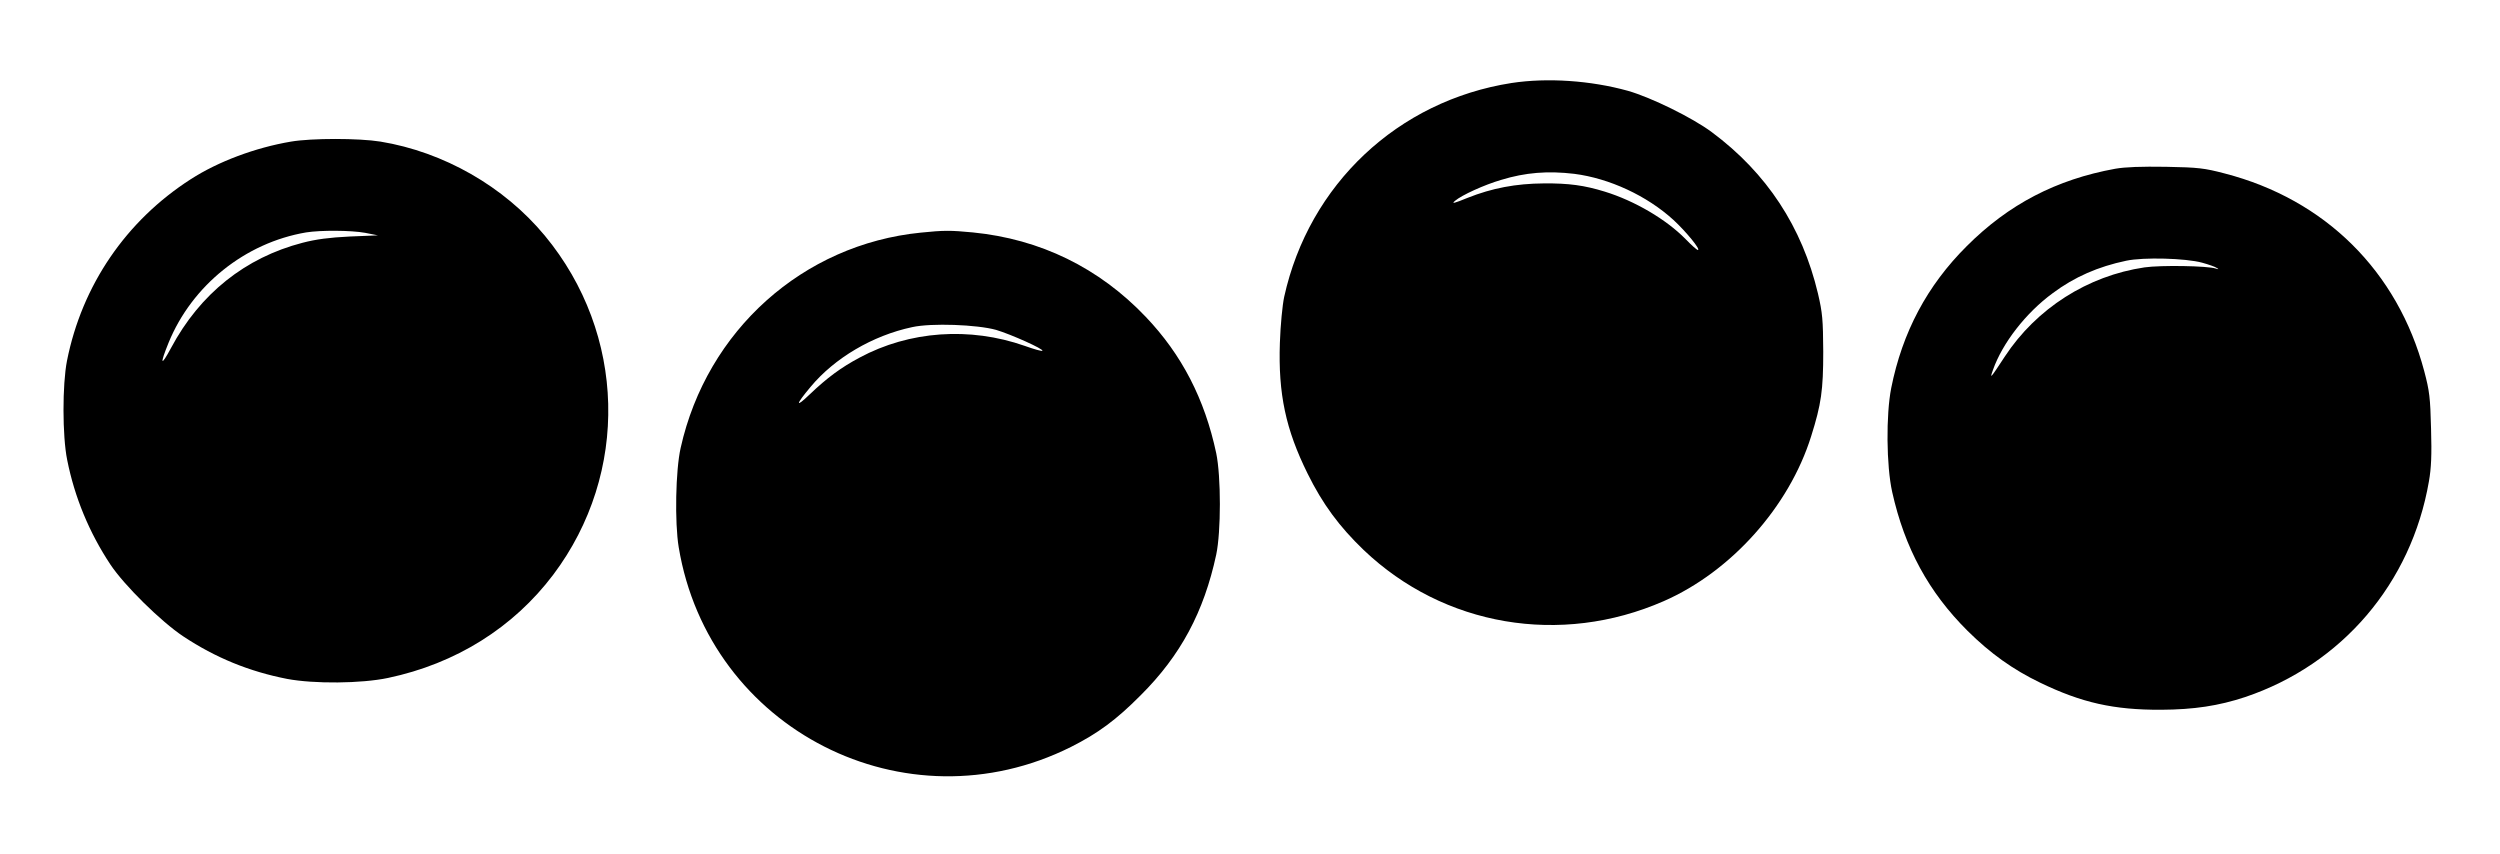
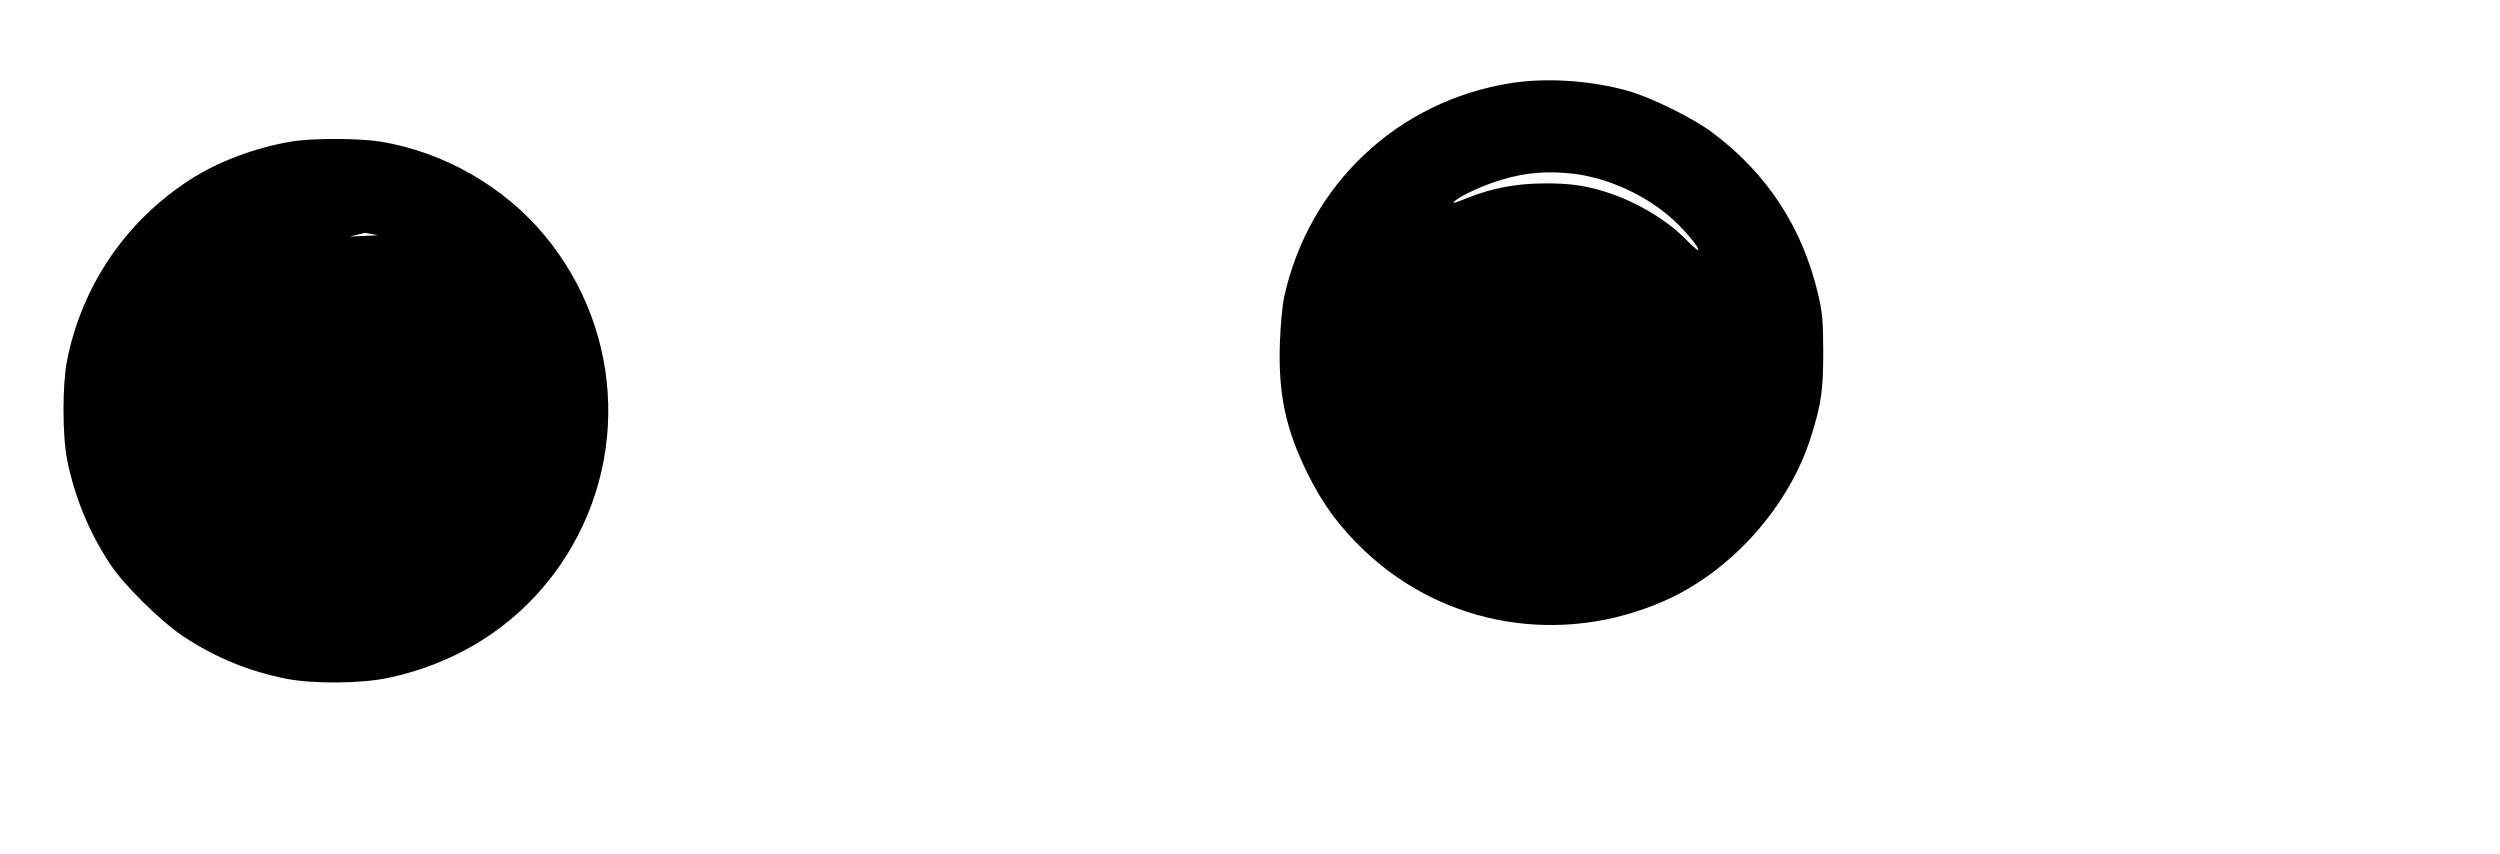
<svg xmlns="http://www.w3.org/2000/svg" version="1.0" width="1280pt" height="437pt" viewBox="0 0 1280 437" preserveAspectRatio="xMidYMid meet">
  <g transform="translate(0,437) scale(0.1,-0.1)" fill="#000000" stroke="none">
    <path d="M7739 3945 c-582 -91 -1037 -519 -1164 -1095 -9 -42 -19 -145 -22 -235 -9 -262 30 -444 142 -670 77 -156 162 -271 287 -391 410 -391 1008 -493 1536 -262 345 151 642 483 755 844 52 165 62 236 62 434 -1 164 -4 198 -27 297 -81 341 -262 617 -543 826 -99 74 -311 178 -430 212 -191 53 -413 68 -596 40z m321 -465 c180 -23 372 -112 508 -236 65 -60 142 -154 125 -154 -5 0 -33 25 -63 56 -99 101 -261 196 -414 243 -104 32 -183 43 -311 42 -144 -1 -265 -24 -391 -74 -71 -29 -84 -32 -64 -15 34 29 150 82 236 107 124 38 239 47 374 31z" />
-     <path d="M1490 3645 c-183 -31 -373 -102 -514 -193 -330 -212 -556 -542 -633 -929 -24 -122 -24 -385 1 -508 38 -191 113 -372 221 -535 71 -107 260 -293 373 -368 166 -110 338 -180 532 -218 138 -26 380 -24 517 5 346 73 641 257 846 529 391 520 373 1233 -44 1736 -209 252 -518 428 -841 481 -112 18 -352 18 -458 0z m379 -467 l66 -13 -145 -6 c-104 -5 -172 -14 -241 -32 -293 -76 -525 -261 -673 -538 -53 -99 -59 -87 -13 26 120 294 392 512 704 565 75 12 230 11 302 -2z" />
-     <path d="M10830 3506 c-302 -55 -546 -182 -760 -396 -203 -202 -330 -441 -387 -727 -27 -137 -25 -397 5 -532 64 -287 187 -513 386 -711 116 -115 232 -198 371 -265 213 -103 377 -140 620 -139 168 1 294 20 430 65 496 167 851 583 941 1104 12 68 15 134 11 270 -4 160 -8 193 -35 295 -136 511 -507 879 -1022 1012 -103 27 -134 31 -300 34 -126 2 -209 -1 -260 -10z m445 -481 c33 -9 67 -21 75 -27 12 -7 10 -8 -5 -3 -41 14 -282 18 -365 6 -291 -43 -553 -210 -715 -456 -74 -113 -79 -119 -61 -69 48 137 169 293 306 393 111 83 233 136 376 166 89 19 305 13 389 -10z" />
-     <path d="M4715 3179 c-604 -60 -1096 -501 -1230 -1102 -26 -114 -31 -383 -10 -509 155 -934 1162 -1446 2009 -1022 137 69 231 138 356 264 205 204 324 427 387 720 25 118 25 400 0 520 -59 277 -176 504 -361 698 -239 251 -540 398 -885 432 -114 11 -149 11 -266 -1z m385 -498 c77 -23 246 -99 237 -107 -3 -3 -43 8 -90 25 -282 99 -591 77 -846 -60 -94 -50 -166 -103 -255 -188 -75 -72 -74 -55 4 38 123 148 318 263 520 306 99 22 333 13 430 -14z" />
+     <path d="M1490 3645 c-183 -31 -373 -102 -514 -193 -330 -212 -556 -542 -633 -929 -24 -122 -24 -385 1 -508 38 -191 113 -372 221 -535 71 -107 260 -293 373 -368 166 -110 338 -180 532 -218 138 -26 380 -24 517 5 346 73 641 257 846 529 391 520 373 1233 -44 1736 -209 252 -518 428 -841 481 -112 18 -352 18 -458 0z m379 -467 l66 -13 -145 -6 z" />
  </g>
</svg>